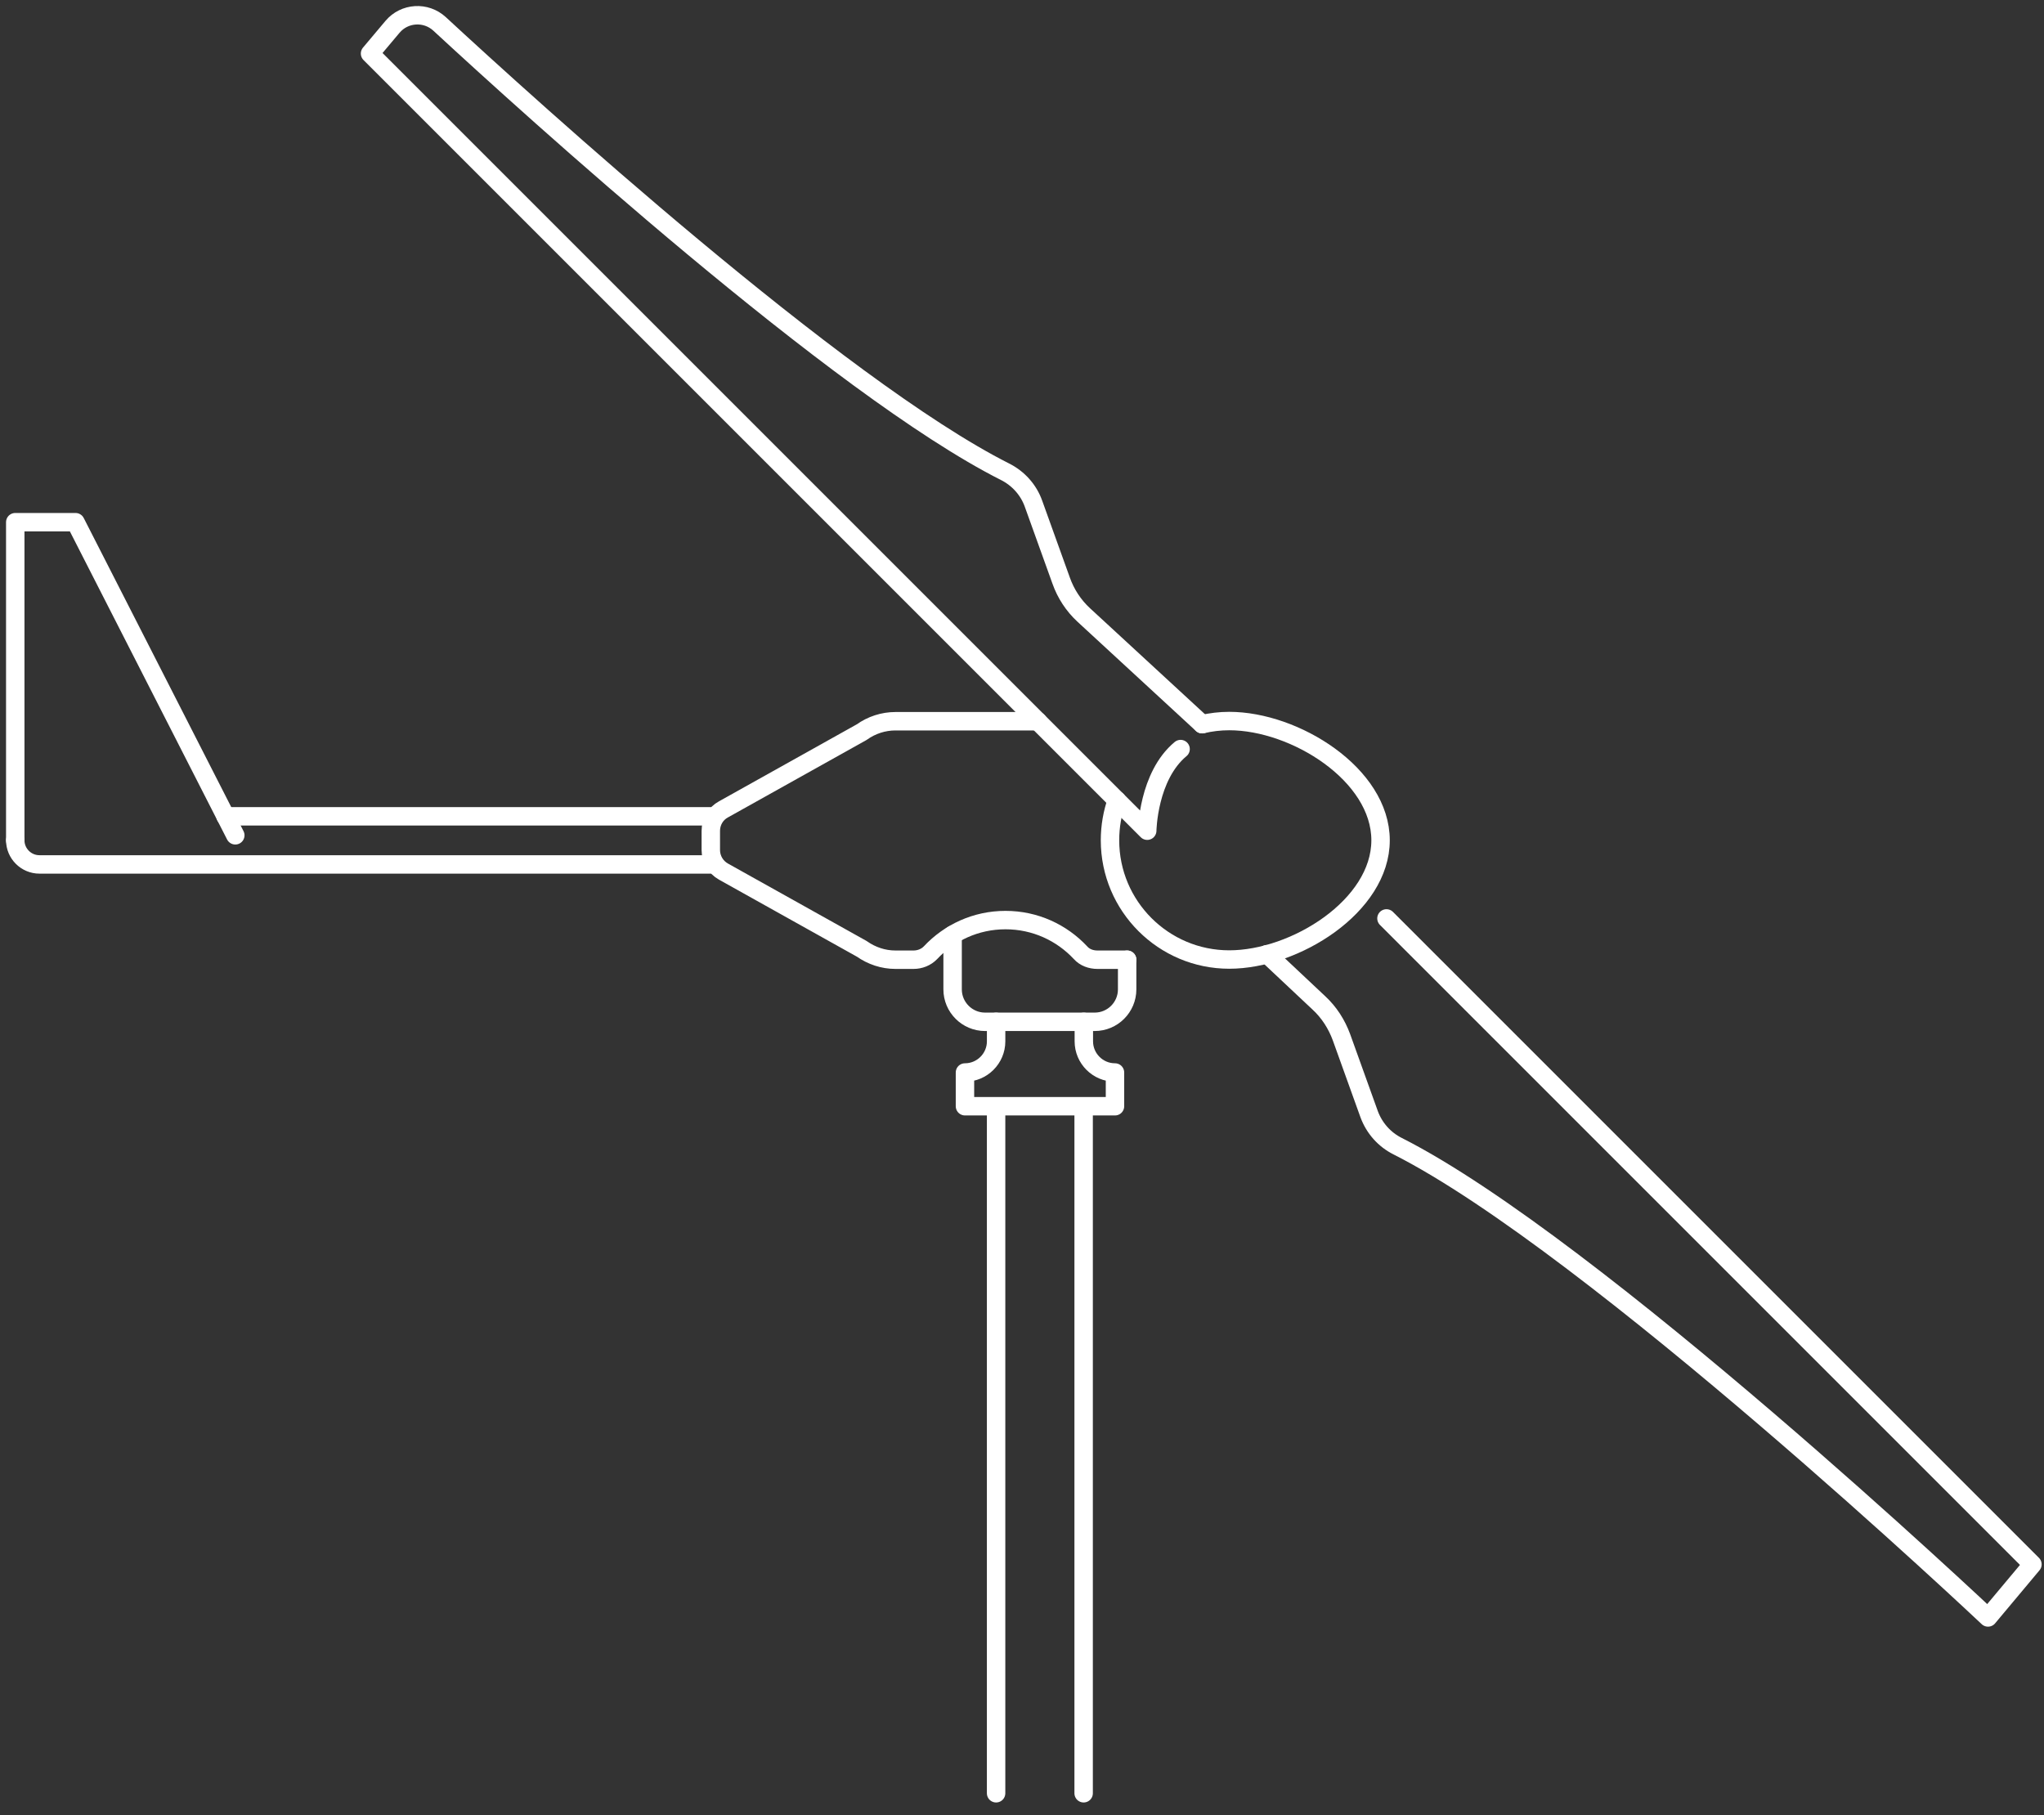
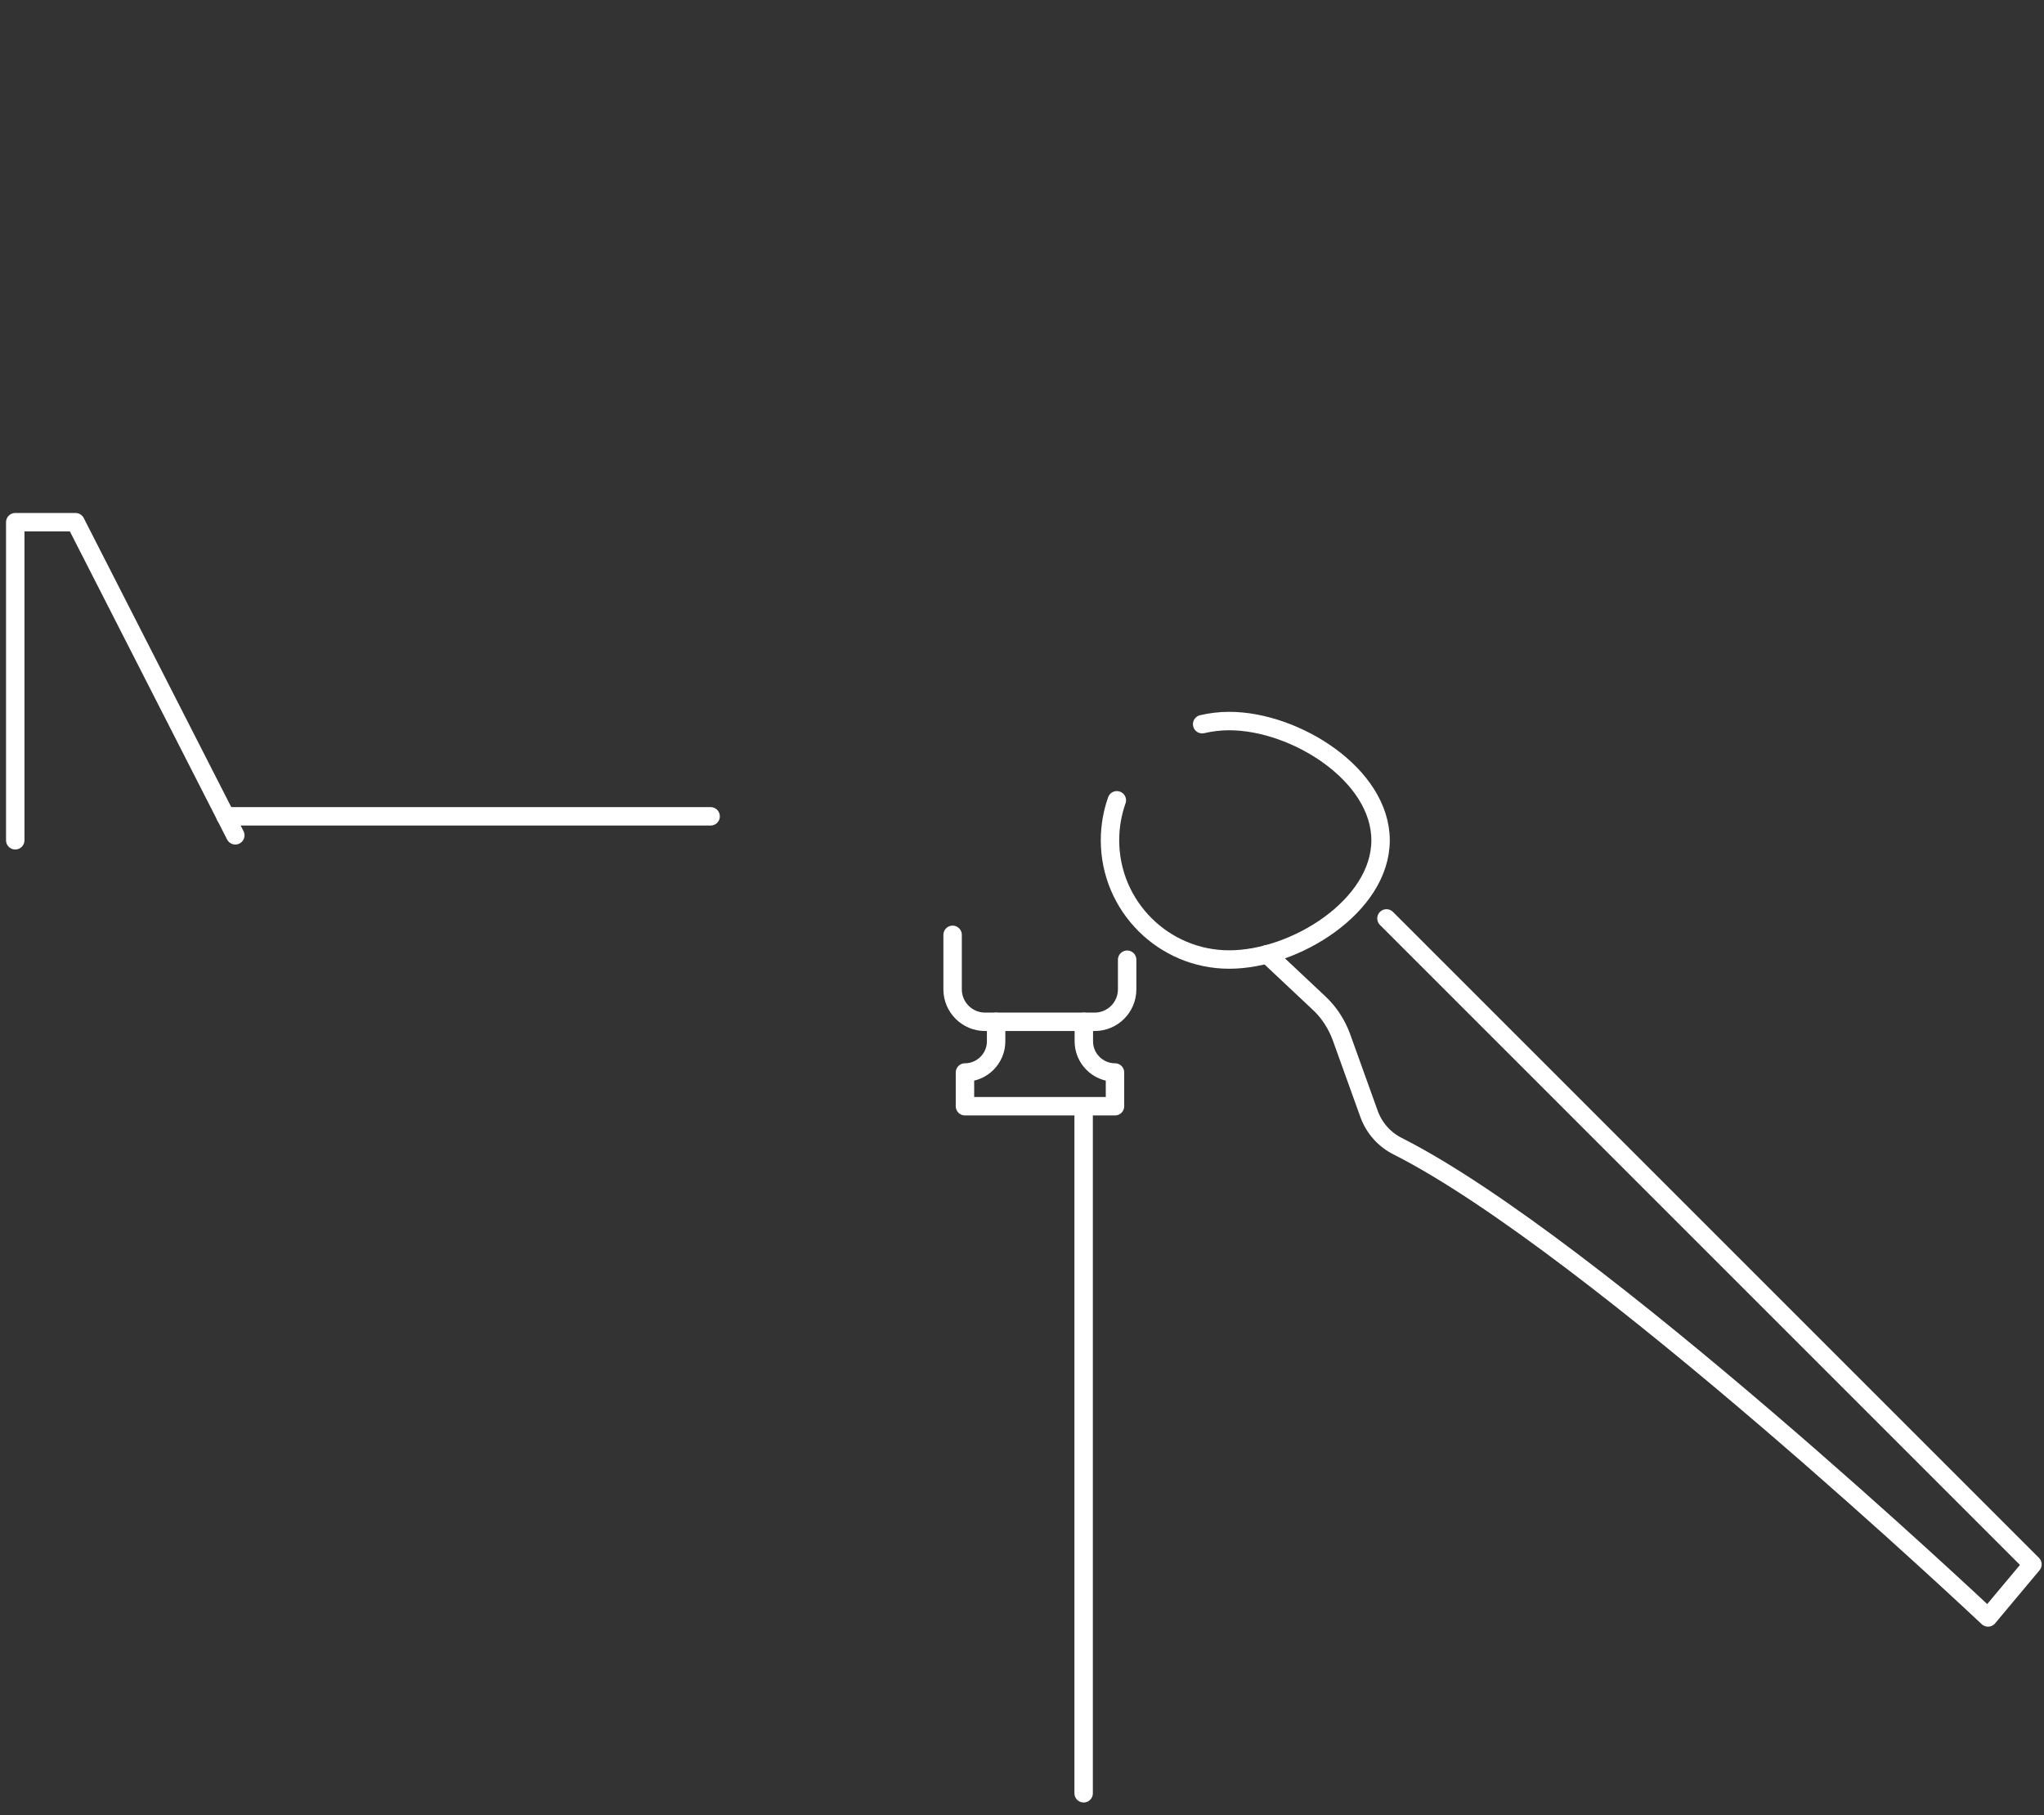
<svg xmlns="http://www.w3.org/2000/svg" width="134" height="119" viewBox="0 0 134 119" fill="none">
  <rect x="0" y="0" width="134" height="119" fill="#333333" stroke="none" />
  <path d="M78.811 47.478C79.379 47.345 79.971 47.272 80.587 47.272C84.9 47.272 90.507 50.776 90.507 55.09C90.507 59.403 84.9 62.907 80.587 62.907C76.273 62.907 72.769 59.403 72.769 55.09C72.769 54.171 72.927 53.289 73.217 52.468" stroke="white" stroke-width="1.208" stroke-linecap="round" stroke-linejoin="round" />
  <path d="M1 55.089V34.235H4.951L15.426 54.763" stroke="white" stroke-width="1.208" stroke-linecap="round" stroke-linejoin="round" />
-   <path d="M73.893 62.919H71.948C71.525 62.919 71.114 62.774 70.836 62.46C69.604 61.143 67.864 60.321 65.919 60.321C63.974 60.321 62.234 61.143 61.001 62.46C60.711 62.762 60.301 62.919 59.89 62.919H58.706C57.908 62.919 57.147 62.665 56.495 62.206L47.433 57.144C46.913 56.854 46.599 56.31 46.599 55.73V54.473C46.599 53.881 46.913 53.338 47.433 53.06L56.495 47.997C57.135 47.538 57.908 47.284 58.706 47.284H68.033" stroke="white" stroke-width="1.208" stroke-linecap="round" stroke-linejoin="round" />
-   <path d="M78.811 47.477L71.042 40.313C70.377 39.697 69.87 38.923 69.567 38.065L67.755 33.027C67.429 32.109 66.752 31.36 65.882 30.925C54.96 25.415 34.698 7.002 28.814 1.564C27.919 0.743 26.518 0.827 25.733 1.758L24.259 3.51L75.21 54.461C75.21 54.461 75.258 50.885 77.397 49.109" stroke="white" stroke-width="1.208" stroke-linecap="round" stroke-linejoin="round" />
  <path d="M90.893 60.212L133.242 102.561L130.33 106.041C130.33 106.041 104.486 81.647 91.63 75.146C90.76 74.711 90.095 73.962 89.757 73.044L87.945 68.005C87.631 67.148 87.135 66.374 86.471 65.758L83.064 62.556" stroke="white" stroke-width="1.208" stroke-linecap="round" stroke-linejoin="round" />
  <path d="M14.786 53.519H46.587" stroke="white" stroke-width="1.208" stroke-linecap="round" stroke-linejoin="round" />
-   <path d="M46.587 56.672H2.583C1.713 56.672 1 55.959 1 55.089" stroke="white" stroke-width="1.208" stroke-linecap="round" stroke-linejoin="round" />
  <path d="M73.893 62.919V64.864C73.893 66.036 72.939 66.99 71.767 66.99H64.578C63.406 66.99 62.451 66.036 62.451 64.864V61.288" stroke="white" stroke-width="1.208" stroke-linecap="round" stroke-linejoin="round" />
  <path d="M65.303 66.991V68.272C65.303 69.395 64.384 70.313 63.261 70.313V72.525H73.096V70.313C71.972 70.313 71.054 69.395 71.054 68.272V66.991" stroke="white" stroke-width="1.208" stroke-linecap="round" stroke-linejoin="round" />
-   <path d="M65.302 72.536V117.567" stroke="white" stroke-width="1.208" stroke-linecap="round" stroke-linejoin="round" />
  <path d="M71.041 72.536V117.567" stroke="white" stroke-width="1.208" stroke-linecap="round" stroke-linejoin="round" />
</svg>